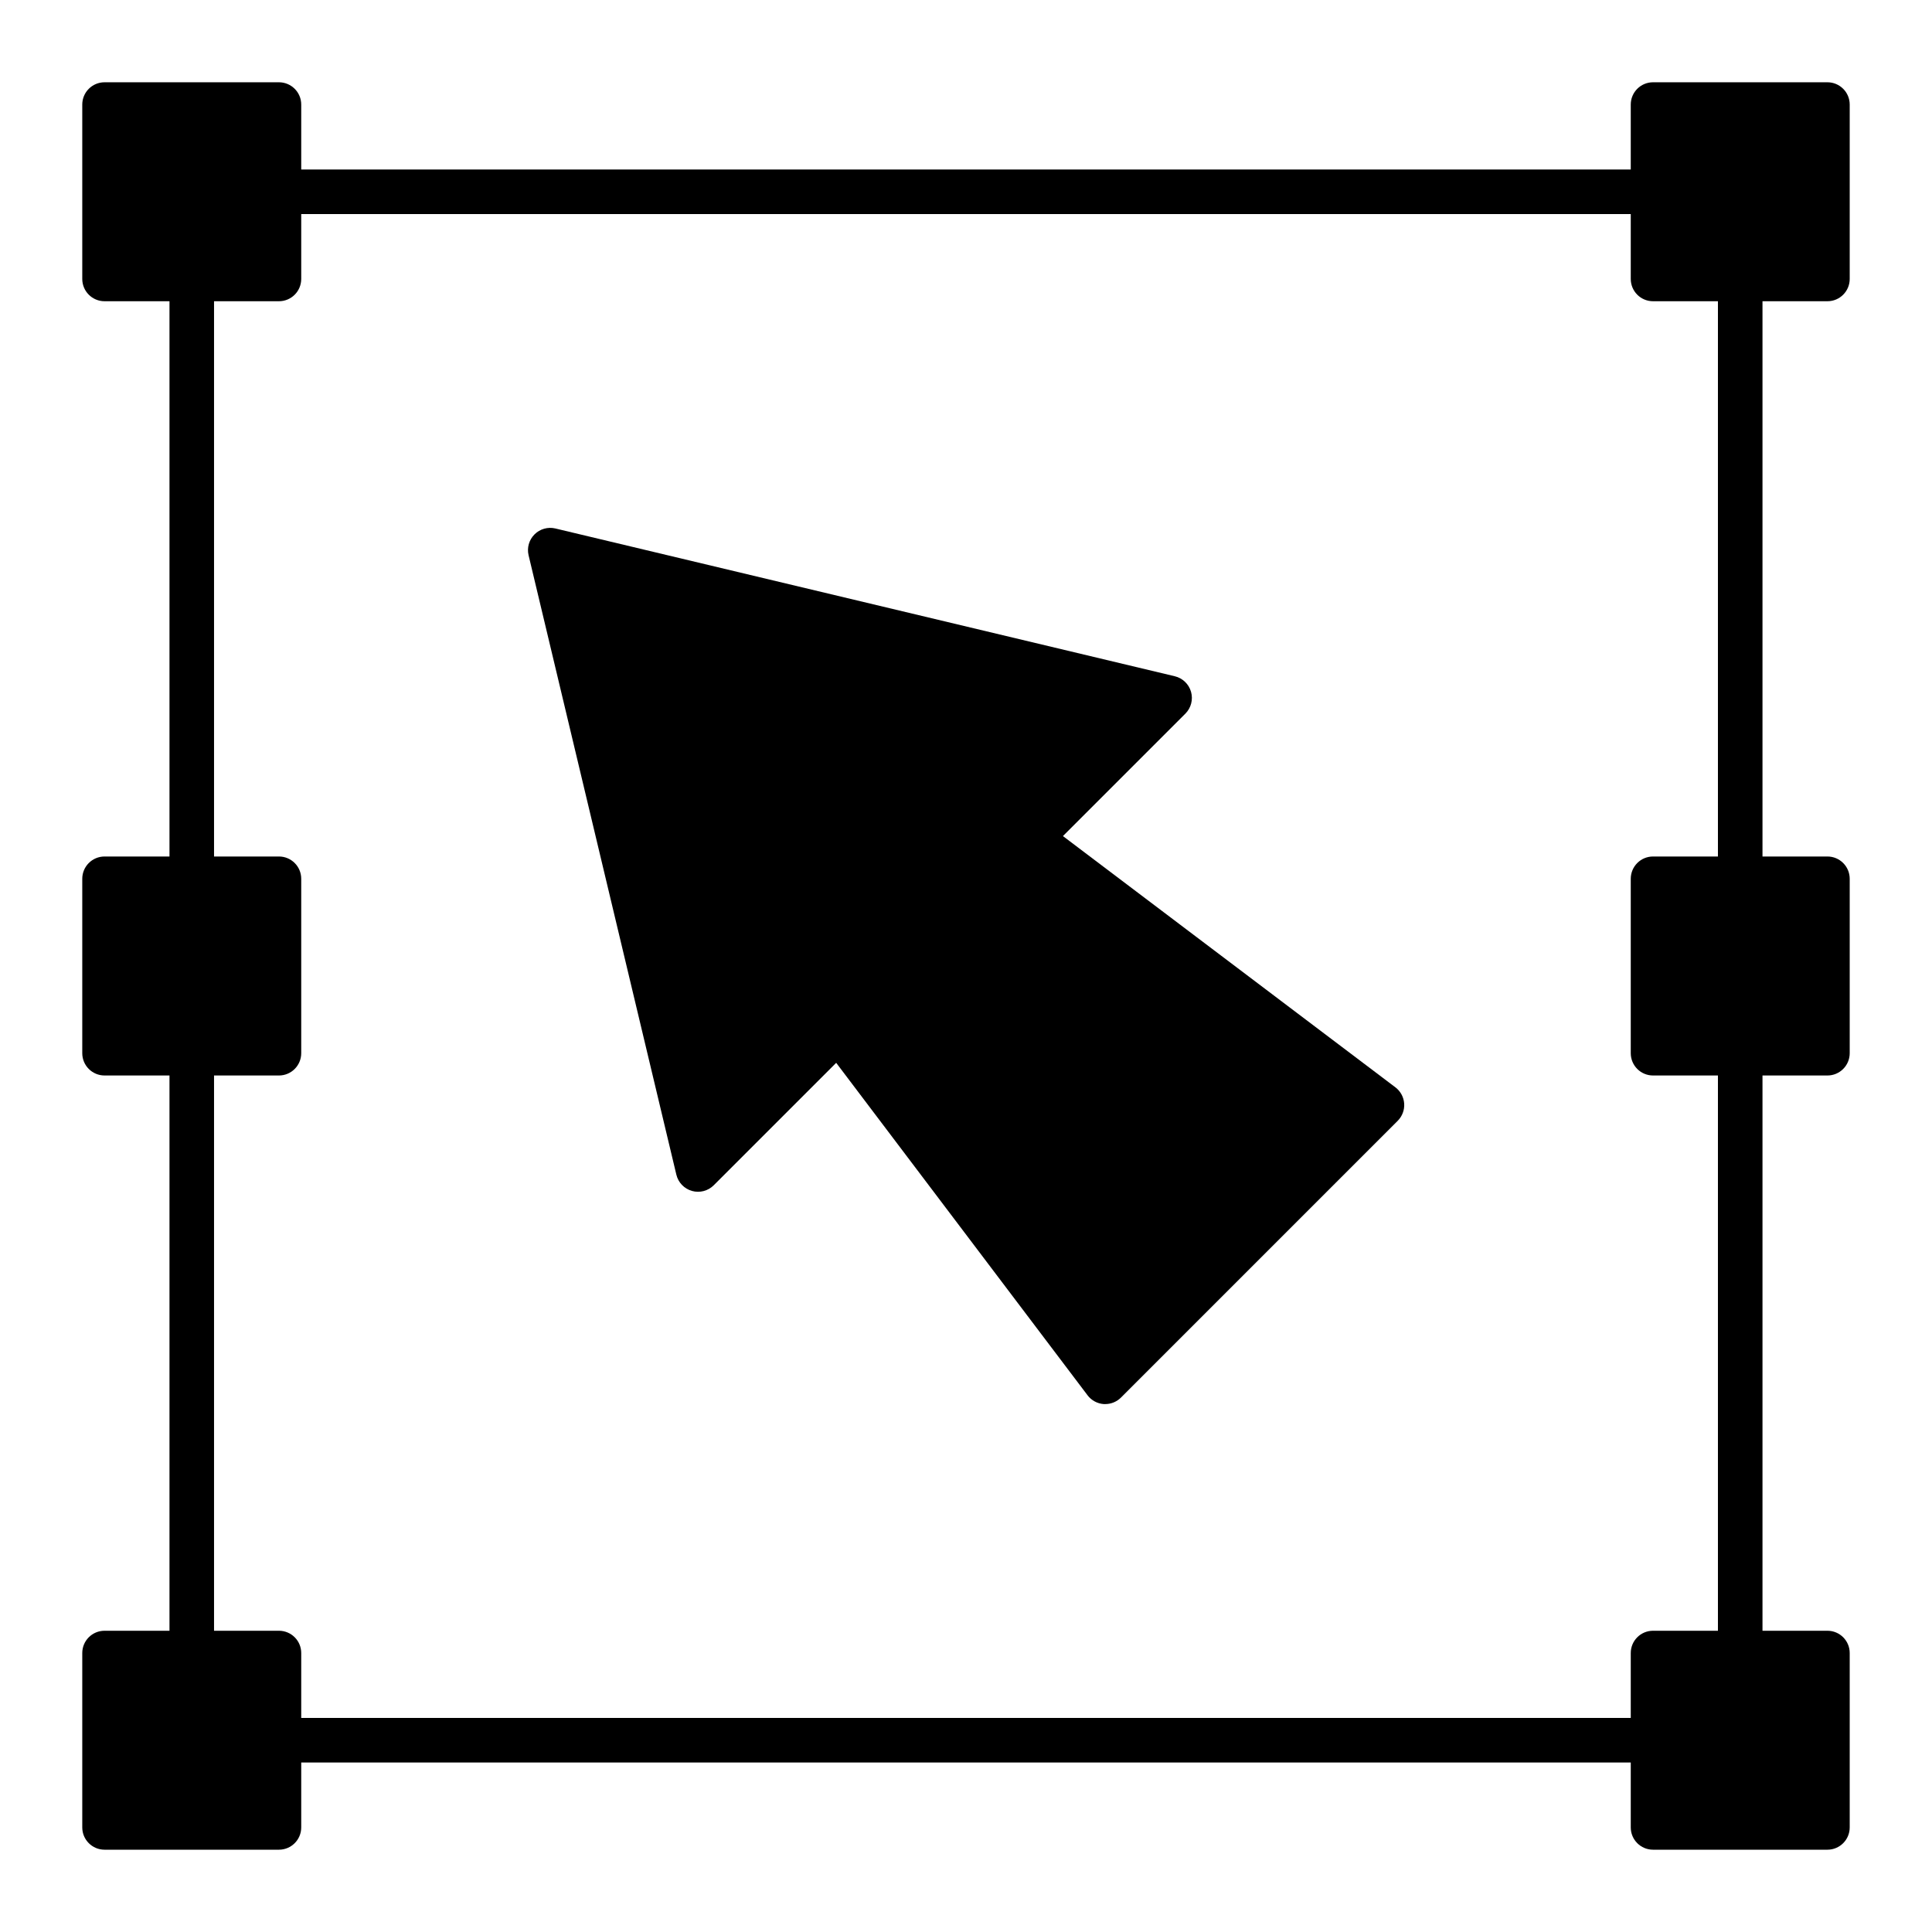
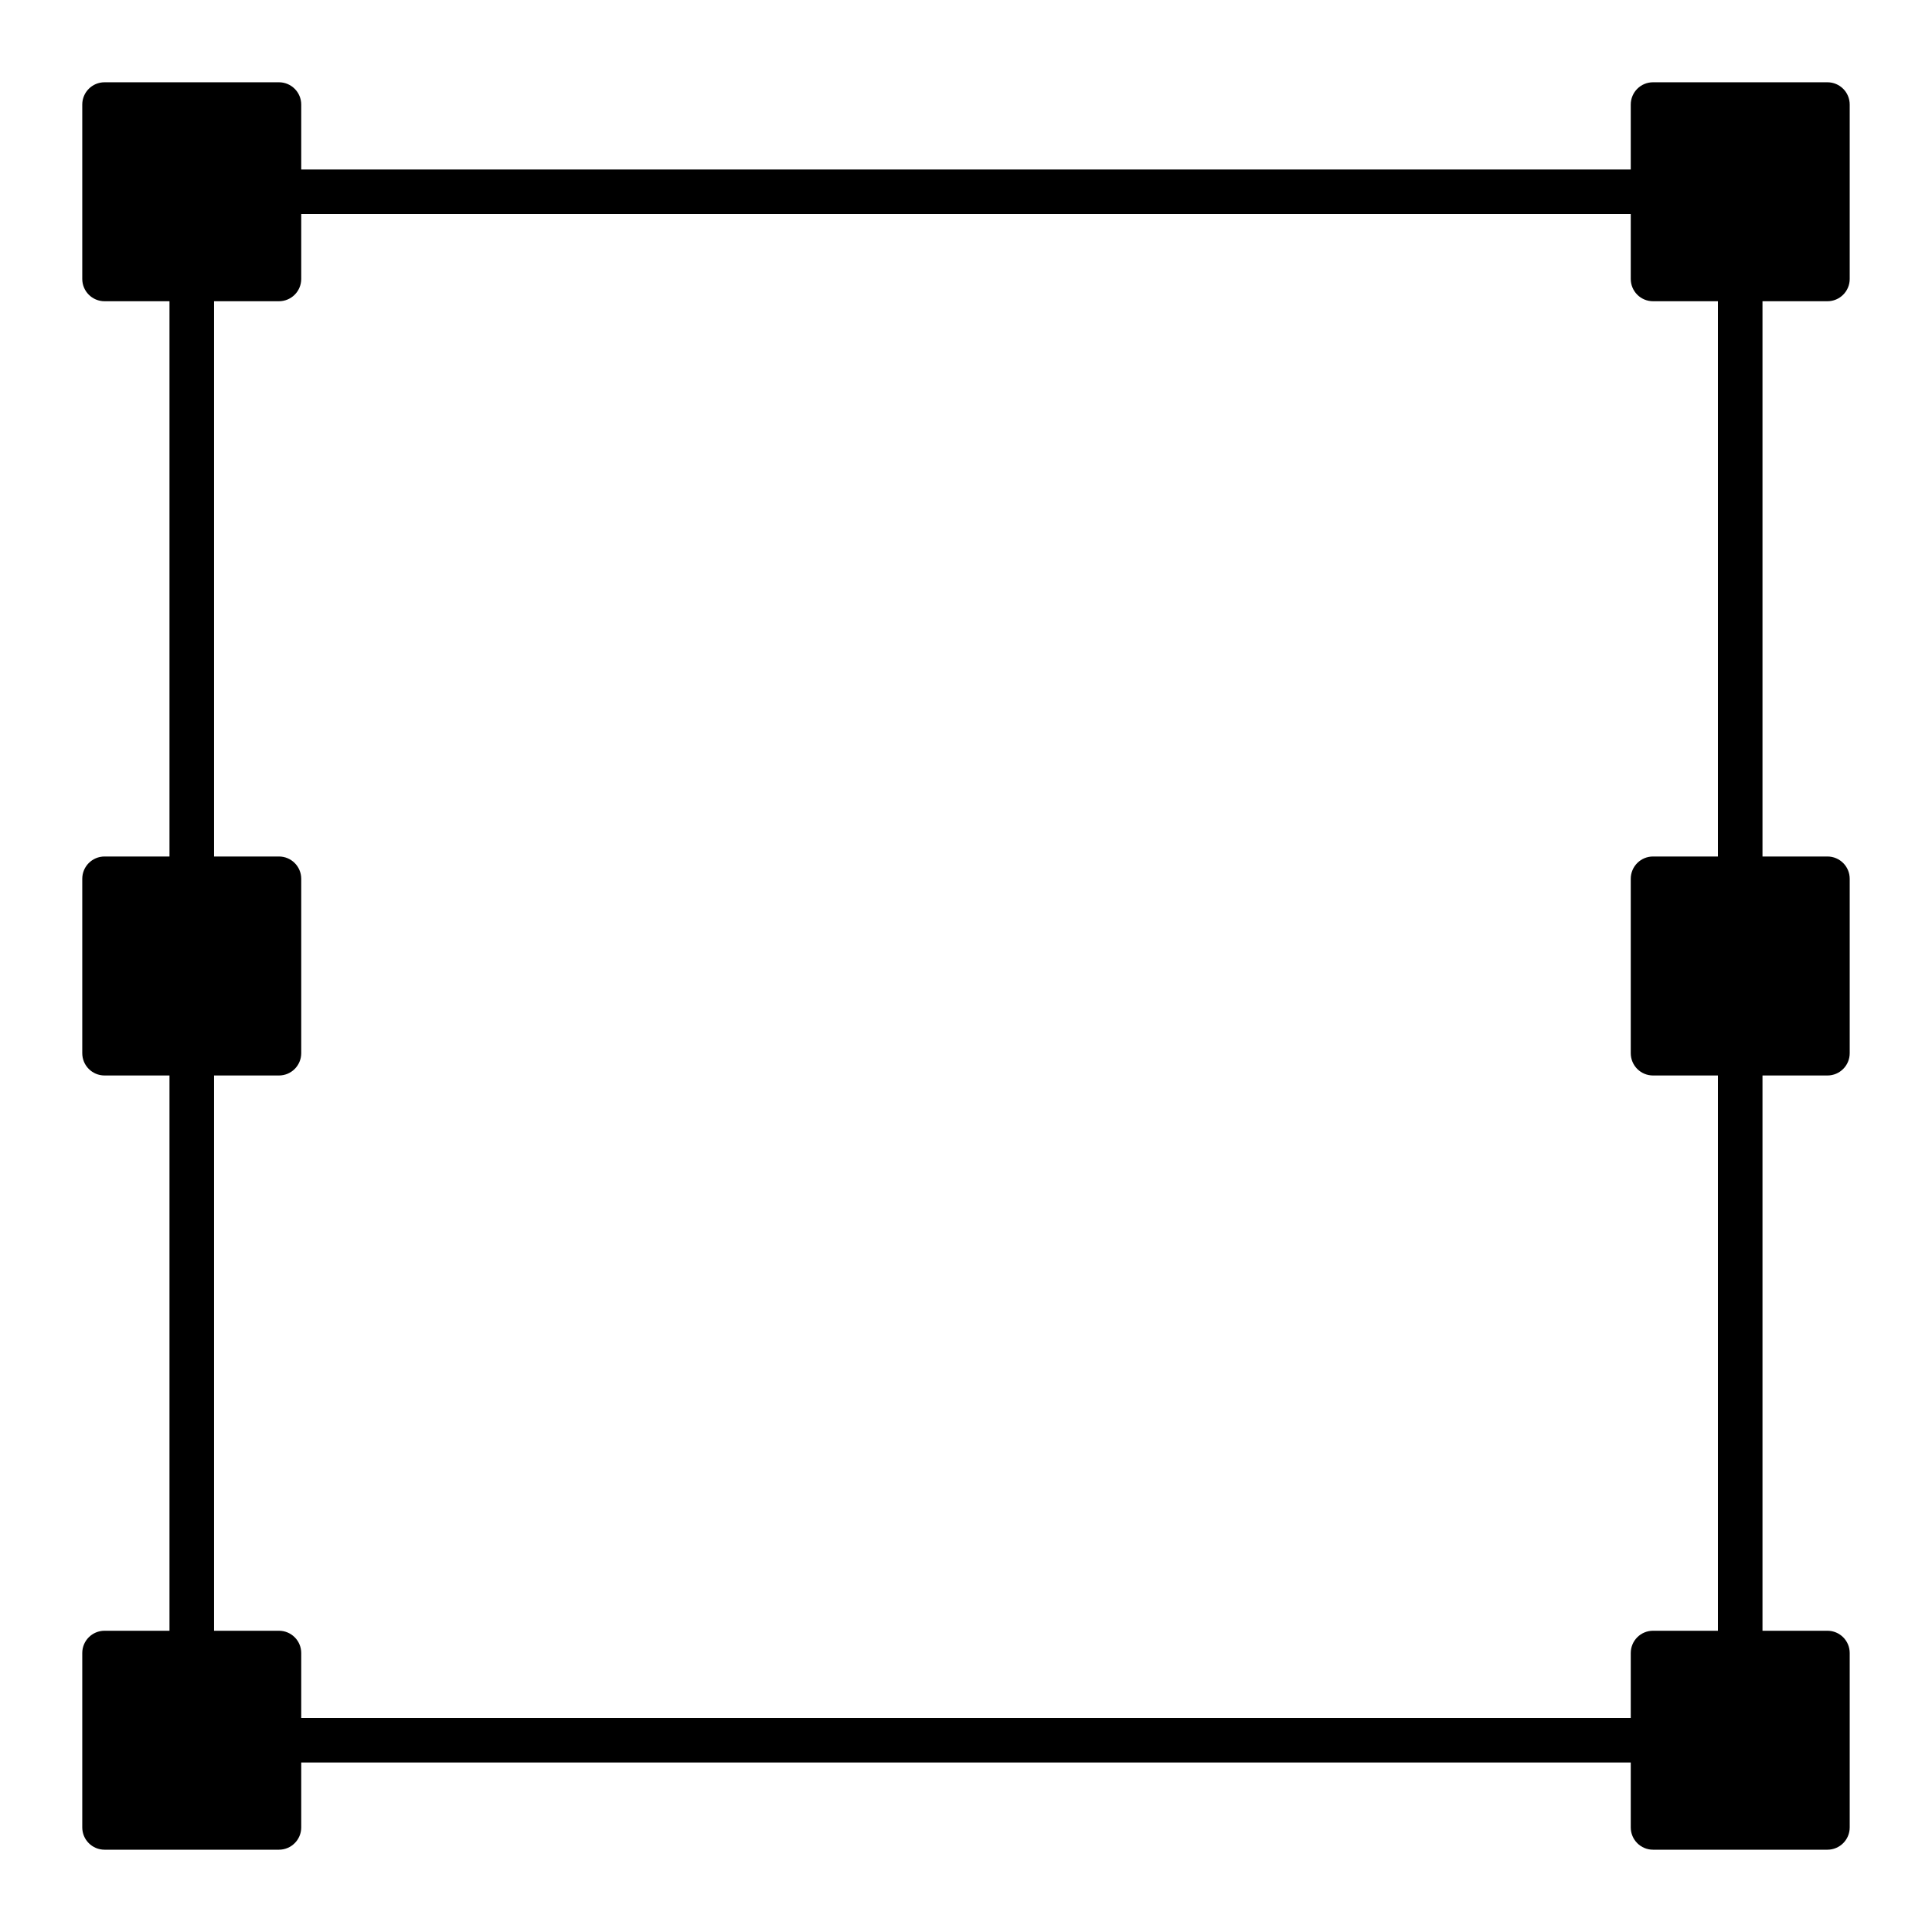
<svg xmlns="http://www.w3.org/2000/svg" fill="#000000" width="800px" height="800px" version="1.1" viewBox="144 144 512 512">
  <g>
    <path d="m628.29 223.83c3.258 0 5.902-2.644 5.902-5.906v-46.215c0-3.262-2.644-5.906-5.902-5.906h-46.219c-3.262 0-5.902 2.644-5.902 5.906v17.207h-352.34v-17.207c0-3.262-2.644-5.906-5.906-5.906h-46.215c-3.262 0-5.906 2.644-5.906 5.906v46.215c0 3.262 2.644 5.906 5.906 5.906h17.207v147.15h-17.207c-3.262 0-5.906 2.644-5.906 5.906v46.223c0 3.262 2.644 5.906 5.906 5.906h17.207v147.15h-17.207c-3.262 0-5.906 2.641-5.906 5.902v46.219c0 3.258 2.644 5.902 5.906 5.902h46.215c3.262 0 5.906-2.644 5.906-5.902v-17.211h352.34v17.211c0 3.258 2.641 5.902 5.902 5.902h46.219c3.258 0 5.902-2.644 5.902-5.902v-46.219c0-3.262-2.644-5.902-5.902-5.902h-17.211v-147.15h17.211c3.258 0 5.902-2.644 5.902-5.906v-46.223c0-3.262-2.644-5.906-5.902-5.906h-17.211v-147.15zm-29.02 147.15h-17.199c-3.262 0-5.902 2.644-5.902 5.906v46.223c0 3.262 2.641 5.906 5.902 5.906h17.199v147.15h-17.199c-3.262 0-5.902 2.641-5.902 5.902v17.199h-352.34v-17.199c0-3.262-2.644-5.902-5.906-5.902h-17.199v-147.15h17.199c3.262 0 5.906-2.644 5.906-5.906v-46.223c0-3.262-2.644-5.906-5.906-5.906h-17.199v-147.15h17.199c3.262 0 5.906-2.644 5.906-5.906v-17.199h352.34v17.199c0 3.262 2.641 5.906 5.902 5.906h17.199z" />
-     <path d="m425.69 365.57 32.441-32.441c1.512-1.512 2.09-3.727 1.508-5.785-0.586-2.055-2.234-3.637-4.316-4.133l-164.16-39.164c-1.984-0.465-4.07 0.129-5.512 1.574-1.445 1.441-2.039 3.527-1.574 5.512l39.164 164.16c0.496 2.082 2.078 3.731 4.137 4.316 2.055 0.582 4.269 0.004 5.781-1.508l32.441-32.441 66.59 88.07v0.004c1.023 1.375 2.598 2.234 4.305 2.359 0.137 0.008 0.273 0.008 0.41 0 1.566 0 3.066-0.621 4.172-1.73l73.328-73.336c1.207-1.207 1.836-2.875 1.719-4.578-0.121-1.703-0.969-3.273-2.332-4.301z" />
  </g>
</svg>